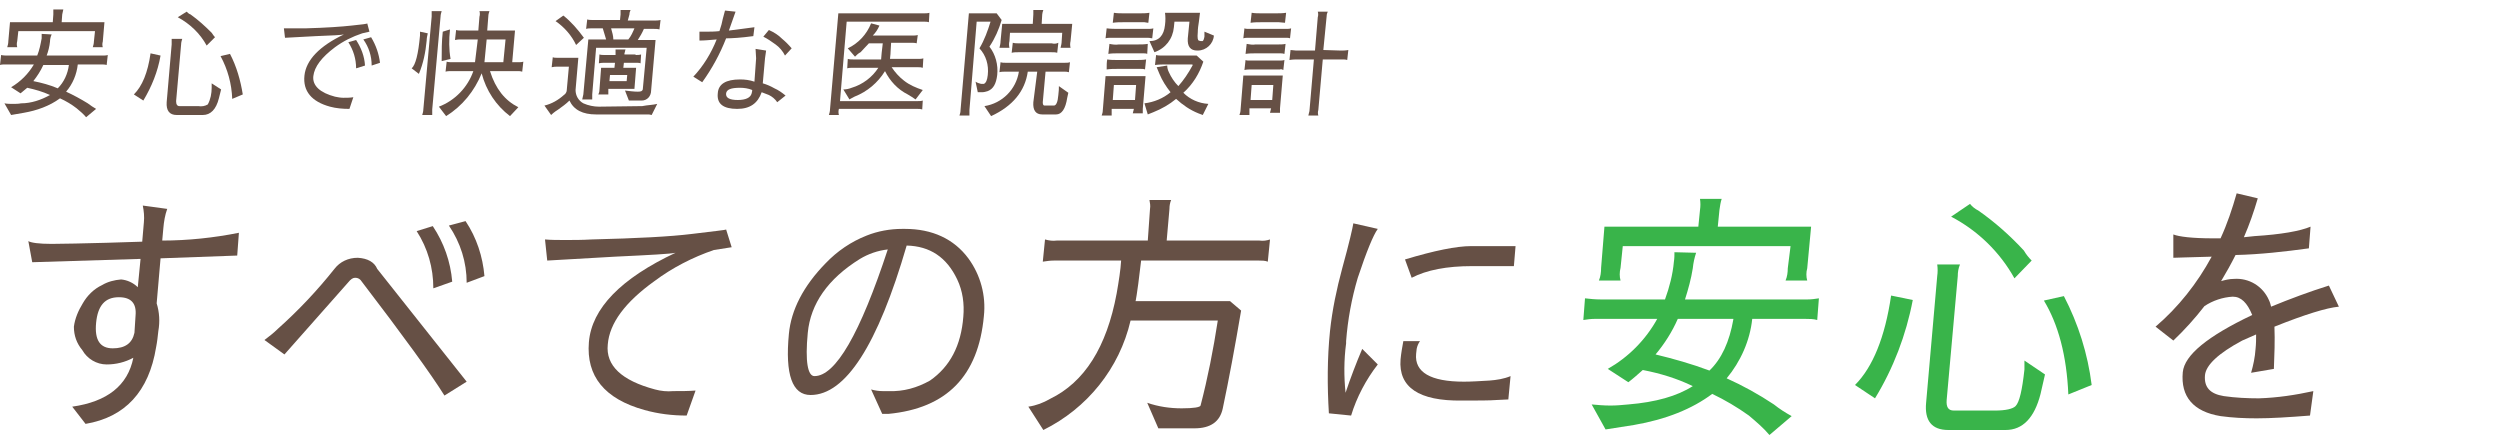
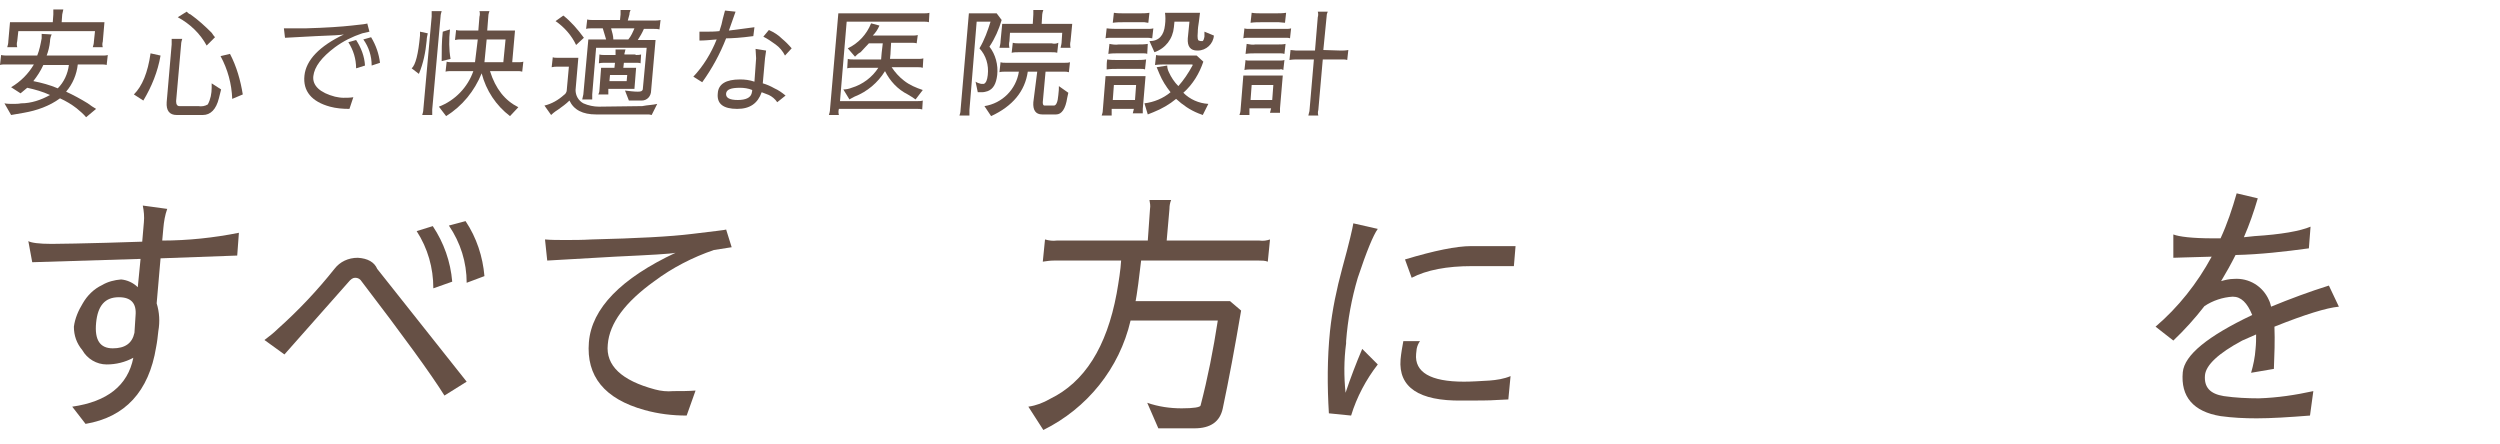
<svg xmlns="http://www.w3.org/2000/svg" version="1.1" id="レイヤー_1" x="0px" y="0px" viewBox="0 0 450 80" style="enable-background:new 0 0 450 80;" xml:space="preserve">
  <style type="text/css">
	.st0{fill:#665045;}
	.st1{fill:#39B44A;}
</style>
  <title>cln_lead2</title>
  <g id="レイヤー_2">
    <g id="contents">
      <path class="st0" d="M4.9,15.8l-1.2,1L2,15.7c1.7-1,3.1-2.4,4.1-4.1H0.9c-0.3,0-0.6,0-0.9,0.1l0.2-1.8C0.6,10,1,10,1.4,10h5.3    c0.4-1,0.6-2,0.8-3.1c0-0.3,0-0.5,0-0.8l1.8,0.1l0,0C9.1,6.6,9,7.1,9,7.5C8.9,8.4,8.7,9.2,8.4,10h10.1c0.3,0,0.6,0,0.9-0.1    l-0.2,1.8c-0.3-0.1-0.7-0.1-1-0.1H14c-0.2,1.8-0.9,3.5-2.1,4.9c1.3,0.6,2.6,1.3,3.9,2.1c0.5,0.4,1,0.7,1.5,1l-1.8,1.5    c-0.5-0.6-1.1-1.1-1.7-1.6c-0.9-0.7-1.9-1.3-3-1.8c-1.9,1.4-4.2,2.2-6.5,2.6l-2.3,0.4l-1.2-2.1c0.5,0.1,1,0.1,1.5,0.1    c0.5,0,1,0,1.5-0.1C5.6,18.6,7.4,18,9,17.1C7.7,16.5,6.3,16.1,4.9,15.8z M17.1,5.6H3.3L3.1,7.4C3,7.8,3,8.1,3.1,8.5H1.3    c0.1-0.3,0.2-0.7,0.2-1.1L1.8,4h7.7l0.1-1.4c0-0.3,0-0.6,0-0.9h1.8c-0.1,0.3-0.1,0.6-0.2,0.9L11.1,4h7.7l-0.3,3.5    c-0.1,0.3-0.1,0.7,0,1h-1.8c0.1-0.3,0.2-0.7,0.2-1L17.1,5.6z M10.4,15.9c1.1-1.1,1.8-2.6,2-4.2l0,0H7.8c-0.5,1.1-1.1,2-1.8,2.9    C7.5,14.9,9,15.3,10.4,15.9z" />
      <path class="st0" d="M28.9,10c-0.5,2.9-1.6,5.6-3.1,8.1l-1.7-1.1c1.5-1.5,2.5-3.9,3-7.4L28.9,10z M39.4,17.7c-0.5,2-1.5,3-2.9,3    h-4.7c-1.3,0-1.9-0.8-1.8-2.3L30.9,8c0-0.3,0-0.7,0-1h1.9c-0.1,0.3-0.2,0.7-0.2,1l-0.9,10.2c0,0.6,0.2,0.9,0.6,0.9h3.4    c0.6,0.1,1.2,0,1.7-0.3c0.5-0.9,0.7-2,0.7-3V15l1.7,1.1L39.4,17.7z M37.2,8.2c-1.2-2.2-3-3.9-5.2-5.1l1.6-1    c0.2,0.2,0.4,0.4,0.7,0.5c1.4,1,2.6,2.1,3.8,3.3c0.2,0.3,0.4,0.6,0.6,0.8L37.2,8.2z M39.7,10.1l1.7-0.4c1.2,2.3,1.9,4.8,2.3,7.3    l-1.9,0.8C41.7,15.1,41,12.5,39.7,10.1z" />
      <path class="st0" d="M62.9,19.6c-1.2,0-2.4-0.1-3.5-0.4c-3.3-0.9-4.9-2.8-4.6-5.6c0.3-2.8,2.7-5.3,7.1-7.4c-0.4,0.1-2.1,0.2-5,0.3    l-5.6,0.3l-0.2-1.7c0.5,0,1.1,0,1.7,0c0.6,0,1.4,0,2.2,0c3.7-0.1,6.5-0.3,8.3-0.5c1.9-0.2,2.8-0.3,2.8-0.4l0.4,1.5L65.2,6    c-1.8,0.6-3.4,1.4-4.9,2.5c-2.4,1.8-3.7,3.5-3.9,5.2c-0.2,1.7,1.2,3,3.9,3.7c0.5,0.1,1,0.2,1.5,0.2c0.6,0,1.2,0,1.8-0.1L62.9,19.6    z M64.1,7.2c0.9,1.4,1.5,2.9,1.6,4.6l-1.6,0.5c0-1.7-0.5-3.3-1.4-4.7L64.1,7.2z M68.4,11.3l-1.5,0.5c0-1.7-0.5-3.3-1.5-4.7    l1.4-0.4C67.7,8.2,68.2,9.7,68.4,11.3L68.4,11.3z" />
      <path class="st0" d="M75.6,5.7L77,6c-0.1,0.4-0.2,0.9-0.2,1.3c-0.2,2.1-0.6,4.1-1.4,6l-1.3-1c0.7-0.6,1.2-2.6,1.5-5.9    C75.6,6.2,75.6,5.9,75.6,5.7z M77.7,3c0-0.3,0-0.7,0-1h1.8c-0.1,0.3-0.2,0.7-0.2,1l-1.5,16.7c0,0.3,0,0.7,0,1H76    c0.1-0.3,0.2-0.7,0.2-1L77.7,3z M87.7,5.5h5l-0.5,5.7h1.1c0.3,0,0.6,0,0.9-0.1L94,12.9c-0.3-0.1-0.5-0.1-0.8-0.1h-5    c1,3.2,2.7,5.3,5.1,6.5l-1.5,1.6c-2.5-1.9-4.3-4.6-5.1-7.7c-1.3,3.2-3.5,5.9-6.4,7.7l-1.3-1.7c2.9-1.1,5.2-3.5,6.2-6.4h-4    c-0.3,0-0.7,0-1,0.1l0.2-1.8c0.3,0.1,0.7,0.1,1,0.1h4.1L86,7.1h-3c-0.4,0-0.7,0-1.1,0.1l0.2-1.8c0.3,0.1,0.7,0.1,1,0.1h3L86.3,3    c0.1-0.3,0.1-0.7,0-1h1.8c-0.1,0.3-0.2,0.6-0.2,0.9L87.7,5.5z M81,5.3c-0.2,1.8-0.2,3.6,0.1,5.3l-1.6,0.4c0-1.8,0-3.6,0.2-5.3    L81,5.3z M90.6,11.2l0.4-4.1h-3.4l-0.4,4.1H90.6z" />
      <path class="st0" d="M118.3,18.7l-1,2c-0.3-0.1-0.5-0.1-0.8-0.1h-9.2c-2.4,0-4-0.8-4.8-2.5c-0.6,0.6-1.3,1.1-2,1.6    c-0.8,0.5-1.2,0.9-1.3,1L98,19c1.3-0.3,2.5-1,3.5-1.9c0.3-0.2,0.4-0.4,0.5-0.7l0.4-4.4h-2c-0.4,0-0.7,0-1.1,0.1l0.2-1.8    c0.2,0.1,0.5,0.1,0.7,0.1h3.9l-0.5,5.8c0,1,0.5,1.9,1.4,2.4c0.9,0.4,1.9,0.6,2.8,0.6l7.8-0.1C116.6,18.9,117.5,18.9,118.3,18.7z     M103.7,8.1c-0.8-1.7-2.1-3.2-3.7-4.3l1.4-1c1.4,1.1,2.6,2.5,3.7,4L103.7,8.1z M114.8,16.5c0.6,0,0.8-0.1,0.9-0.4l0.7-7.5h-9.1    l-0.7,8.4c0,0.3,0,0.6,0,0.9h-1.8c0.1-0.3,0.1-0.6,0.2-0.9l0.9-9.9h3.2c-0.2-0.7-0.4-1.3-0.6-2h-2c-0.3,0-0.7,0-1,0.1l0.2-1.7    c0.3,0.1,0.7,0.1,1,0.1h4.9l0.1-1c0-0.3,0-0.5,0-0.8h1.8c-0.1,0.2-0.2,0.5-0.2,0.8L113,3.7h4.6c0.4,0,0.9,0,1.3-0.1l-0.2,1.7    c-0.3-0.1-0.7-0.1-1-0.1h-1.8c-0.3,0.7-0.7,1.4-1.1,2h3.2l-0.8,9.1c0,1-0.7,1.8-1.7,1.8c-0.1,0-0.1,0-0.2,0h-2.1l-0.7-1.8    C113.4,16.4,114.1,16.5,114.8,16.5z M114.4,9.9c0.3,0,0.7,0,1-0.1l-0.1,1.6c-0.2-0.1-0.5-0.1-0.8-0.1h-2.2l-0.1,0.9h2.3l-0.3,3.8    h-4.7c0,0.3,0,0.7,0,1h-1.8c0.1-0.2,0.2-0.5,0.2-0.8l0.3-4h2.4l0.1-0.9H109c-0.4,0-0.8,0-1.2,0.1l0.1-1.6c0.3,0.1,0.6,0.1,0.9,0.1    h2V9.6c0-0.2,0-0.5,0-0.7h1.8c-0.1,0.2-0.1,0.5-0.2,0.7v0.2H114.4z M112.9,13.5h-3.1l-0.1,1.1h3.1L112.9,13.5z M110.4,7.1h2.7    c0.5-0.6,0.8-1.3,1.1-2H110C110.2,5.8,110.4,6.5,110.4,7.1z" />
      <path class="st0" d="M129,7.1c-1.2,0.1-2.2,0.2-3.1,0.2V5.7h1.3c0.6,0,1.4,0,2.3-0.1c0.3-0.9,0.5-1.6,0.6-2.2l0.4-1.5l1.9,0.2    l-1.2,3.4c0.7-0.1,2.2-0.3,4.6-0.6l-0.2,1.6c-2.2,0.3-3.9,0.4-4.9,0.4c-1.1,2.8-2.5,5.4-4.3,7.9l-1.6-1    C126.6,11.9,128,9.6,129,7.1z M132.7,19.6L132.7,19.6c-2.5,0-3.7-0.9-3.5-2.8c0.1-1.7,1.5-2.5,4-2.5c0.9,0,1.7,0.1,2.6,0.4    l0.3-4.2l-0.1-1.7l1.9,0.3l-0.2,1.4l-0.4,4.5c0.7,0.2,1.4,0.5,2.1,0.9c0.7,0.3,1.4,0.8,2,1.3l-1.5,1.2c-0.4-0.6-0.9-1-1.5-1.3    l-1.3-0.5C136.4,18.6,135,19.6,132.7,19.6L132.7,19.6z M132.8,18c1.4,0,2.3-0.4,2.5-1.2c0-0.1,0.1-0.3,0.1-0.6    c-0.7-0.3-1.5-0.4-2.2-0.4c-1.6,0-2.4,0.3-2.5,1C130.6,17.6,131.3,18,132.8,18L132.8,18z M139.6,8c-0.7-0.5-1.4-1-2.2-1.4l1-1.2    c0.9,0.4,1.7,0.9,2.4,1.6c0.6,0.5,1.2,1.1,1.7,1.7l-1.2,1.3C140.9,9.2,140.3,8.5,139.6,8L139.6,8z" />
      <path class="st0" d="M165.2,18.2c0.3,0,0.6,0,0.9-0.1l-0.1,1.6c-0.3-0.1-0.5-0.1-0.8-0.1H151c-0.1,0.4-0.1,0.7,0,1.1h-1.8    c0.1-0.3,0.2-0.7,0.2-1l1.5-17.3h15.4c0.3,0,0.7,0,1-0.1L167.2,4c-0.3-0.1-0.6-0.1-0.9-0.1h-13.9l-1.2,14.3L165.2,18.2z     M158.7,9.5l0.2-1.7h-2.5c-0.5,0.5-1,1.1-1.5,1.6c-0.4,0.2-0.7,0.5-1,0.8l-1.3-1.5c1.9-0.9,3.4-2.5,4.2-4.5l1.5,0.4    c-0.3,0.7-0.7,1.3-1.2,1.8h7.1c0.3,0,0.7,0,1-0.1L165,7.8c-0.3-0.1-0.7-0.1-1-0.1h-3.6l-0.1,1.7c0,0.5-0.1,0.9-0.1,1.2h5.1    c0.3,0,0.6,0,0.9-0.1l-0.1,1.7c-0.3-0.1-0.5-0.1-0.8-0.1h-4.8c0.6,0.9,1.3,1.7,2.2,2.4c1,0.8,2.2,1.3,3.4,1.7l-1.3,1.7    c-0.4-0.3-0.9-0.6-1.4-0.9c-1.8-0.9-3.2-2.4-4.1-4.2c-1.3,2.1-3.2,3.7-5.5,4.6c-0.6,0.3-0.9,0.5-0.9,0.5l-1.1-1.8    c0.5,0,1-0.1,1.5-0.3c2-0.6,3.7-1.9,4.8-3.6h-4.6c-0.3,0-0.7,0-1,0.1l0.1-1.7c0.3,0.1,0.7,0.1,1,0.1h5    C158.6,10.3,158.7,9.9,158.7,9.5z" />
      <path class="st0" d="M176.3,8.7c0.9-1.5,1.5-3.2,2-4.8h-2.5l-1.3,15.9c0,0.3,0,0.6,0,1h-1.8c0.1-0.3,0.2-0.6,0.2-1l1.5-17.4h5    l0.9,1.2c-0.5,1.7-1.2,3.3-2.2,4.8l0,0c1.1,1.4,1.6,3.3,1.4,5.1c-0.2,1.6-0.7,2.5-1.7,2.9c-0.3,0.1-0.7,0.2-1,0.2H176l-0.4-1.9    c0.3,0.2,0.6,0.3,1,0.4c0.2,0,0.3,0,0.5,0c0.4-0.2,0.6-0.7,0.7-1.6C178,11.7,177.5,10,176.3,8.7z M186.7,12.9H185    c-0.5,3.5-2.7,6.2-6.6,8l-1.2-1.8c3.2-0.5,5.7-3,6.2-6.2h-2.5c-0.3,0-0.7,0-1,0.1l0.2-1.8c0.3,0.1,0.6,0.1,0.9,0.1h10.7    c0.3,0,0.6,0,0.9-0.1l-0.2,1.8c-0.3-0.1-0.5-0.1-0.8-0.1h-3.4l-0.5,5.5c0,0.4,0.1,0.6,0.3,0.6h1.7c0.4,0,0.7-0.6,0.8-1.9    c0.1-0.7,0.1-1.2,0.1-1.6l1.7,1.2l-0.2,0.9c-0.3,2-1,3-2,3h-2.5c-1.2,0-1.7-0.8-1.6-2.2L186.7,12.9z M187.6,2.6l-0.1,1.7h5.5    l-0.3,3.1c-0.1,0.4-0.1,0.8,0,1.2h-1.8c0.1-0.4,0.2-0.8,0.2-1.2l0.1-1.5h-9.4l-0.1,1.5c-0.1,0.4-0.1,0.8,0,1.2h-1.8    c0.1-0.4,0.2-0.8,0.2-1.2l0.3-3.1h5.5l0.1-1.7c0-0.5,0-0.7,0-0.8h1.8C187.7,2.1,187.6,2.4,187.6,2.6L187.6,2.6z M190.5,7.7    l-0.2,1.8c-0.3-0.1-0.7-0.1-1.1-0.1h-5.9c-0.4,0-0.8,0-1.2,0.1l0.2-1.8c0.4,0.1,0.7,0.1,1.1,0.1h5.9    C189.7,7.9,190.1,7.9,190.5,7.7z" />
      <path class="st0" d="M200.1,19.6c0,0.4,0,0.8,0,1.2h-1.8c0.1-0.3,0.2-0.6,0.2-0.9l0.5-6.2h7.2l-0.5,5.9c0,0.3,0,0.5,0,0.8h-1.8    c0.1-0.3,0.1-0.5,0.2-0.8L200.1,19.6z M206.6,5.2c0.3,0,0.7,0,1-0.1l-0.2,1.8c-0.4-0.1-0.7-0.1-1.1-0.1H200c-0.3,0-0.7,0-1,0.1    l0,0l0.2-1.8c0.7,0.1,1.5,0.1,2.2,0.1H206.6z M201.1,12.4c-0.6,0-1.2,0-1.9,0.1c0-0.7,0-1.3,0.1-1.8c0.6,0.1,1.2,0.1,1.9,0.1h3.3    c0.6,0,1.2,0,1.8-0.1l-0.2,1.8c-0.2-0.1-0.5-0.1-0.7-0.1L201.1,12.4z M201.4,8h3.4c0.6,0,1.2,0,1.8-0.1l-0.1,1.8    c-0.2-0.1-0.5-0.1-0.7-0.1h-4.6c-0.6,0-1.1,0-1.7,0.1l0.2-1.8C200.2,8,200.8,8.1,201.4,8L201.4,8z M204.5,15.3h-4l-0.2,2.7h4    L204.5,15.3z M202.2,4c-0.6,0-1.2,0-1.9,0.1l0.2-1.8c0.6,0.1,1.2,0.1,1.8,0.1h2.8c0.6,0,1.2,0,1.8-0.1l-0.2,1.8    C206.4,4.1,206.2,4,206,4H202.2z M214.7,11.7l-0.1-0.1h-4.5c-0.7,0-1.5,0-2.2,0.1l0.2-1.8c0.3,0.1,0.7,0.1,1.1,0.1h6.2l1.2,1.1    c-0.7,2.1-1.9,4.1-3.6,5.6c1.2,1.2,2.8,1.9,4.5,2l-1,2l-0.8-0.3c-1.5-0.6-2.8-1.5-4-2.6c-1.2,1-2.6,1.8-4.1,2.4    c-0.3,0.1-0.7,0.3-1,0.4l-0.6-2c1.7-0.2,3.4-0.9,4.7-2c-0.8-1-1.5-2.1-2-3.3l-0.5-1.2l1.9-0.3c0,0.4,0.1,0.8,0.3,1.2    c0.4,0.9,1,1.8,1.7,2.5C213,14.5,213.9,13.2,214.7,11.7z M209.7,2.3h6.3l-0.2,1.6c-0.1,0.6-0.2,1.3-0.2,1.9c-0.1,1,0,1.5,0.2,1.5    c0.2,0.1,0.4,0.1,0.6,0.1c0.2,0,0.3-0.3,0.4-0.8c0-0.3,0-0.6,0-0.9l1.7,0.7c-0.1,1.5-1.4,2.7-2.9,2.7c0,0-0.1,0-0.1,0    c-1.2,0-1.8-0.7-1.7-2.2l0.3-3h-2.7l-0.1,1c-0.2,2.1-1.5,3.8-3.5,4.5l-0.9-2c1.7,0,2.6-1,2.8-2.9C209.8,3.7,209.8,3,209.7,2.3    L209.7,2.3z" />
      <path class="st0" d="M223.3,19.8l0.5-6.2h7.1l-0.5,5.9c0,0.3,0,0.5,0,0.8l0,0h-1.8c0.1-0.3,0.1-0.5,0.2-0.8h-3.9    c0,0.4,0,0.8,0,1.2h-1.8C223.2,20.4,223.3,20.1,223.3,19.8z M224.8,5.2h6.7c0.3,0,0.6,0,0.9-0.1l-0.2,1.8    c-0.2-0.1-0.5-0.1-0.7-0.1h-6.8c-0.3,0-0.6,0-0.9,0.1l0,0l0.2-1.8C224.2,5.2,224.5,5.2,224.8,5.2L224.8,5.2z M230.4,12.5h-5.1    c-0.4,0-0.9,0-1.3,0.1l0.2-1.8c0.2,0.1,0.4,0.1,0.6,0.1h5.5c0.3,0,0.6,0,0.9-0.1l-0.2,1.8C230.8,12.5,230.6,12.4,230.4,12.5    L230.4,12.5z M226,8h4.1c0.4,0,0.9,0,1.3-0.1l-0.2,1.8c-0.3-0.1-0.5-0.1-0.8-0.1h-4.3c-0.6,0-1.3,0-1.9,0.1l0.2-1.8    C224.9,8,225.5,8.1,226,8z M229.2,15.3h-3.9l-0.2,2.7h3.9L229.2,15.3z M227,4c-0.6,0-1.2,0-1.9,0.1l0.2-1.8    c0.6,0.1,1.2,0.1,1.8,0.1h2.5c0.6,0,1.3,0,1.9-0.1l-0.2,1.8L230.2,4H227z M241.3,9.1c0.5,0,0.9,0,1.4-0.1l-0.2,1.8    c-0.3-0.1-0.6-0.1-0.8-0.1h-3.6l-0.8,9.1c-0.1,0.3-0.1,0.7,0,1h-1.8c0.1-0.3,0.1-0.5,0.2-0.8l0.8-9.3h-2.8c-0.5,0-1,0-1.6,0.1l0,0    l0.2-1.8l0,0l1,0.1h3.4l0.5-6c0.1-0.3,0.1-0.7,0-1h1.8c-0.1,0.2-0.2,0.5-0.2,0.8L238.2,9L241.3,9.1z" />
      <path class="st0" d="M9.3,43.9c2.3,0,5.6-0.1,9.9-0.2l6.4-0.2l0.3-3.5c0.1-1,0-2-0.2-3l4.4,0.6c-0.4,1.1-0.6,2.3-0.7,3.5l-0.2,2.2    c4.6,0,9.3-0.5,13.8-1.4L42.7,46l-13.8,0.5l-0.7,8.1c0.5,1.6,0.6,3.3,0.3,5c-0.1,0.9-0.2,1.9-0.4,2.9c-1.3,8-5.6,12.6-12.7,13.8    L13,73.2c6.3-0.9,10-3.8,11-8.8c-1.5,0.8-3.1,1.2-4.8,1.2c-1.8,0-3.5-1-4.4-2.6c-1-1.2-1.5-2.6-1.5-4.2c0.2-1.5,0.8-2.9,1.6-4.2    c0.8-1.4,2-2.6,3.5-3.3c1-0.6,2.2-0.9,3.4-1c1.1,0.1,2.2,0.6,3,1.4l0.5-5.1L5.8,47.2l-0.7-3.8C5.6,43.7,7,43.9,9.3,43.9z     M21.4,53.5L21.4,53.5c-2.5,0-3.8,1.5-4.1,4.6s0.7,4.6,3,4.6c2.2,0,3.5-0.9,3.9-2.8l0.2-3.1C24.6,54.6,23.6,53.5,21.4,53.5z" />
      <path class="st0" d="M64.9,50.4c-0.3-0.3-0.6-0.4-1-0.4c-0.4,0-0.8,0.3-1.2,0.8l-11.5,13l-3.6-2.6c0.8-0.6,1.7-1.3,2.4-2    c3.7-3.3,7.1-6.9,10.2-10.8c1-1.3,2.5-2,4.2-2c1.8,0.1,3,0.8,3.5,2l16.1,20.3L80,71.2C77.7,67.5,72.7,60.6,64.9,50.4z M77.9,40.7    c2,3,3.2,6.4,3.5,10l-3.4,1.2C78,48.2,77,44.7,75,41.6L77.9,40.7z M87.2,49.7L84,50.9c0-3.7-1.1-7.2-3.2-10.3l3-0.8    C85.8,42.8,86.9,46.2,87.2,49.7L87.2,49.7z" />
      <path class="st0" d="M123.6,74.8c-2.6,0-5.1-0.3-7.6-1c-7.2-2-10.5-6.1-10-12.2c0.5-6.1,5.8-11.5,15.6-16.1    c-0.9,0.2-4.5,0.4-10.9,0.7l-12.2,0.7l-0.4-3.8c1.1,0.1,2.3,0.1,3.7,0.1s3,0,4.7-0.1c8.1-0.2,14.1-0.5,18.1-1    c4-0.5,6.1-0.7,6.1-0.8l1,3.2l-3.2,0.5c-3.8,1.3-7.5,3.2-10.7,5.6c-5.3,3.8-8.1,7.6-8.4,11.4c-0.4,3.8,2.5,6.5,8.5,8.1    c1.1,0.3,2.2,0.4,3.3,0.3c1.4,0,2.7,0,4-0.1L123.6,74.8z" />
-       <path class="st0" d="M156.8,70.1c0.7,0.2,1.4,0.3,2.1,0.3h1.1c2.6,0.1,5.1-0.6,7.4-1.9c3.6-2.5,5.6-6.3,6-11.5    c0.2-2.3-0.1-4.6-1.1-6.7c-1.9-4-4.9-6-9.1-6.1c-5.2,17.9-11,26.9-17.3,26.9c-3.3,0-4.6-3.7-3.9-11c0.4-4.3,2.6-8.6,6.6-12.7    c2.1-2.2,4.6-3.9,7.4-5c2-0.8,4.2-1.2,6.4-1.2h0.5c4.9,0,8.8,1.8,11.4,5.3c2.2,3,3.2,6.7,2.8,10.4c-1,10.8-6.7,16.6-17.2,17.6    c-0.5,0-0.8,0-1.1,0L156.8,70.1z M145.4,59.9c-0.5,5.2,0,7.8,1.2,7.8c3.8,0,8.2-7.6,13.2-22.8c-1.8,0.2-3.5,0.8-5,1.7    C149,50.2,145.9,54.7,145.4,59.9L145.4,59.9z" />
      <path class="st0" d="M204.6,53.1L204.6,53.1c-0.1,0.4-0.1,0.8-0.2,1.1h17l2,1.7c-1.1,6.5-2.2,12.4-3.3,17.6    c-0.5,2.4-2.2,3.6-5.1,3.6h-6.5l-2-4.6c2,0.7,4.1,1,6.2,1c2.2,0,3.3-0.2,3.4-0.5c1.3-5,2.3-10.1,3.1-15.3h-15.7    c-2,8.6-7.8,15.8-15.7,19.7l-2.7-4.2c1.4-0.2,2.7-0.7,3.9-1.4c6.2-3,10.2-9.3,12-19c0.4-2.3,0.7-4.2,0.8-5.9h-12.1    c-0.7,0-1.3,0.1-2,0.2l0.4-4c0.7,0.2,1.4,0.3,2.1,0.2h16.4l0.4-5.7c0.1-0.5,0-1.1-0.1-1.6h3.9c-0.2,0.5-0.3,1-0.3,1.6l-0.5,5.7    h16.7c0.7,0.1,1.3,0,1.9-0.2l-0.4,4c-0.5-0.2-1.1-0.2-1.6-0.2h-21.2C205,50.4,204.7,52.5,204.6,53.1z" />
      <path class="st0" d="M248,41.2c-0.8,1.1-2,4-3.6,8.8c-1.1,3.7-1.8,7.5-2.1,11.4v0.4c-0.4,3-0.4,6-0.1,8.9c0.9-2.7,1.9-5.3,3-7.9    l2.8,2.8c-2.1,2.7-3.8,5.9-4.8,9.2l0,0l-4-0.4c-0.3-4.9-0.3-9.9,0.2-14.8c0.4-3.8,1.2-7.6,2.2-11.3c1.3-4.7,1.9-7.4,2-8.1    L248,41.2z M252.1,64.7c0.1-1.1,0.3-2.2,0.5-3.3h3c-0.3,0.4-0.5,0.9-0.6,1.4l-0.1,0.9c-0.3,3.3,2.6,5,8.6,5c1.3,0,2.9-0.1,4.6-0.2    c1.3-0.1,2.6-0.3,3.8-0.8l-0.4,4.2l-2.1,0.1c-1.3,0.1-3.4,0.1-6.3,0.1C255.4,72.2,251.7,69.7,252.1,64.7z M252.9,46.7    c5.3-1.6,9.3-2.4,11.9-2.4h8l-0.3,3.6h-7.5c-4.6,0-8.2,0.7-10.9,2.1L252.9,46.7z" />
-       <path class="st1" d="M295.7,66.6c-0.9,0.8-1.8,1.6-2.6,2.2l-3.7-2.4c3.7-2.1,6.8-5.2,8.9-9H287c-0.7,0-1.3,0.1-2,0.2l0.3-3.9    c0.9,0.1,1.8,0.2,2.8,0.2h11.6c0.8-2.2,1.4-4.5,1.6-6.8c0.1-0.6,0.1-1.2,0.1-1.7l3.9,0.1l0,0c-0.3,0.9-0.5,1.8-0.6,2.8    c-0.3,1.9-0.8,3.7-1.4,5.6h22.1c0.7,0,1.3-0.1,2-0.2l-0.3,3.9c-0.7-0.2-1.4-0.2-2.1-0.2h-9.6c-0.4,3.9-2.1,7.7-4.6,10.7    c2.9,1.3,5.8,2.9,8.5,4.7c1,0.8,2.1,1.5,3.2,2.1l-4,3.4c-1.1-1.3-2.4-2.4-3.7-3.5c-2.1-1.5-4.3-2.8-6.6-3.9    c-3.6,2.7-8.3,4.6-14.1,5.6l-5.1,0.8l-2.5-4.5c1.1,0.1,2.2,0.2,3.4,0.2c1.1,0,2.1-0.1,3.2-0.2c4.9-0.4,8.8-1.5,11.6-3.3    C301.8,68.1,298.8,67.2,295.7,66.6z M322.3,44.3h-30.2l-0.4,3.9c-0.2,0.8-0.2,1.6,0,2.3h-3.9c0.3-0.7,0.4-1.5,0.4-2.3l0.6-7.4    h16.9l0.3-3c0.1-0.7,0.1-1.3,0-2h3.9c-0.2,0.6-0.3,1.3-0.4,2l-0.3,3H326l-0.7,7.5c-0.2,0.7-0.2,1.5,0,2.2h-3.9    c0.3-0.7,0.4-1.5,0.4-2.2L322.3,44.3z M307.7,66.7c2.2-2.1,3.6-5.2,4.3-9.2v-0.1h-10c-1,2.3-2.4,4.5-4,6.4    C301.3,64.6,304.5,65.5,307.7,66.7z" />
-       <path class="st1" d="M344.3,54c-1.2,6.3-3.5,12.3-6.8,17.7l-3.6-2.4c3.2-3.2,5.4-8.6,6.5-16.1L344.3,54z M367.3,70.9    c-1.1,4.3-3.2,6.5-6.3,6.5h-10.3c-3,0-4.3-1.7-4-4.9l2-22.8c0.1-0.7,0.1-1.4,0-2.1h4.1c-0.3,0.7-0.4,1.4-0.4,2.1l-2,22.3    c-0.1,1.3,0.3,1.9,1.3,1.9h7.4c1.9,0,3.2-0.3,3.7-0.8c0.7-0.7,1.2-2.9,1.6-6.6v-1.6l3.7,2.5L367.3,70.9z M362.6,50.1    c-2.6-4.7-6.6-8.6-11.4-11.1l3.4-2.3c0.4,0.5,0.9,0.9,1.5,1.2c3,2.1,5.7,4.5,8.2,7.2c0.4,0.7,0.9,1.3,1.4,1.8L362.6,50.1z     M367.9,54.1l3.6-0.8c2.6,5,4.3,10.4,5,16l-4.2,1.7C372,64,370.5,58.4,367.9,54.1L367.9,54.1z" />
      <path class="st0" d="M401.9,53.4c-1.8,0.1-3.6,0.7-5.1,1.7c-1.7,2.2-3.6,4.3-5.6,6.2l-3.2-2.5c4.1-3.5,7.5-7.8,10.1-12.6    c-4.2,0.1-6.5,0.2-6.9,0.2v-4.2c1,0.4,3.4,0.7,7.1,0.7h1.4c1.2-2.6,2.1-5.3,2.9-8.1l3.8,0.9c-0.7,2.4-1.5,4.7-2.5,7l1.9-0.2    c4.8-0.3,8.2-0.9,10.1-1.7l-0.3,3.9c-4.4,0.6-8.8,1.1-13.2,1.2c-0.8,1.6-1.7,3.2-2.6,4.7c0.7-0.2,1.5-0.4,2.3-0.4    c2.7-0.2,5.2,1.3,6.3,3.8c0.2,0.4,0.3,0.8,0.4,1.2c3.4-1.4,6.9-2.7,10.4-3.8l1.8,3.8c-2.2,0.2-6.1,1.4-11.6,3.6    c0.1,2.5,0,5.1-0.1,7.6l-4.1,0.7c0.4-1.4,0.7-2.8,0.8-4.3c0.1-0.9,0.1-1.8,0.1-2.6l-2.5,1.1c-4.3,2.3-6.5,4.4-6.7,6.2    c-0.2,2.2,0.9,3.4,3.4,3.8c2.1,0.3,4.2,0.4,6.3,0.4c3.3-0.1,6.6-0.6,9.8-1.3l-0.6,4.4c-3.8,0.3-7,0.5-9.6,0.5    c-2.2,0-4.3-0.1-6.5-0.4c-4.9-0.8-7.2-3.5-6.8-7.9c0.3-3.1,4.5-6.5,12.5-10.3C404.5,54.5,403.4,53.4,401.9,53.4z" />
    </g>
  </g>
</svg>